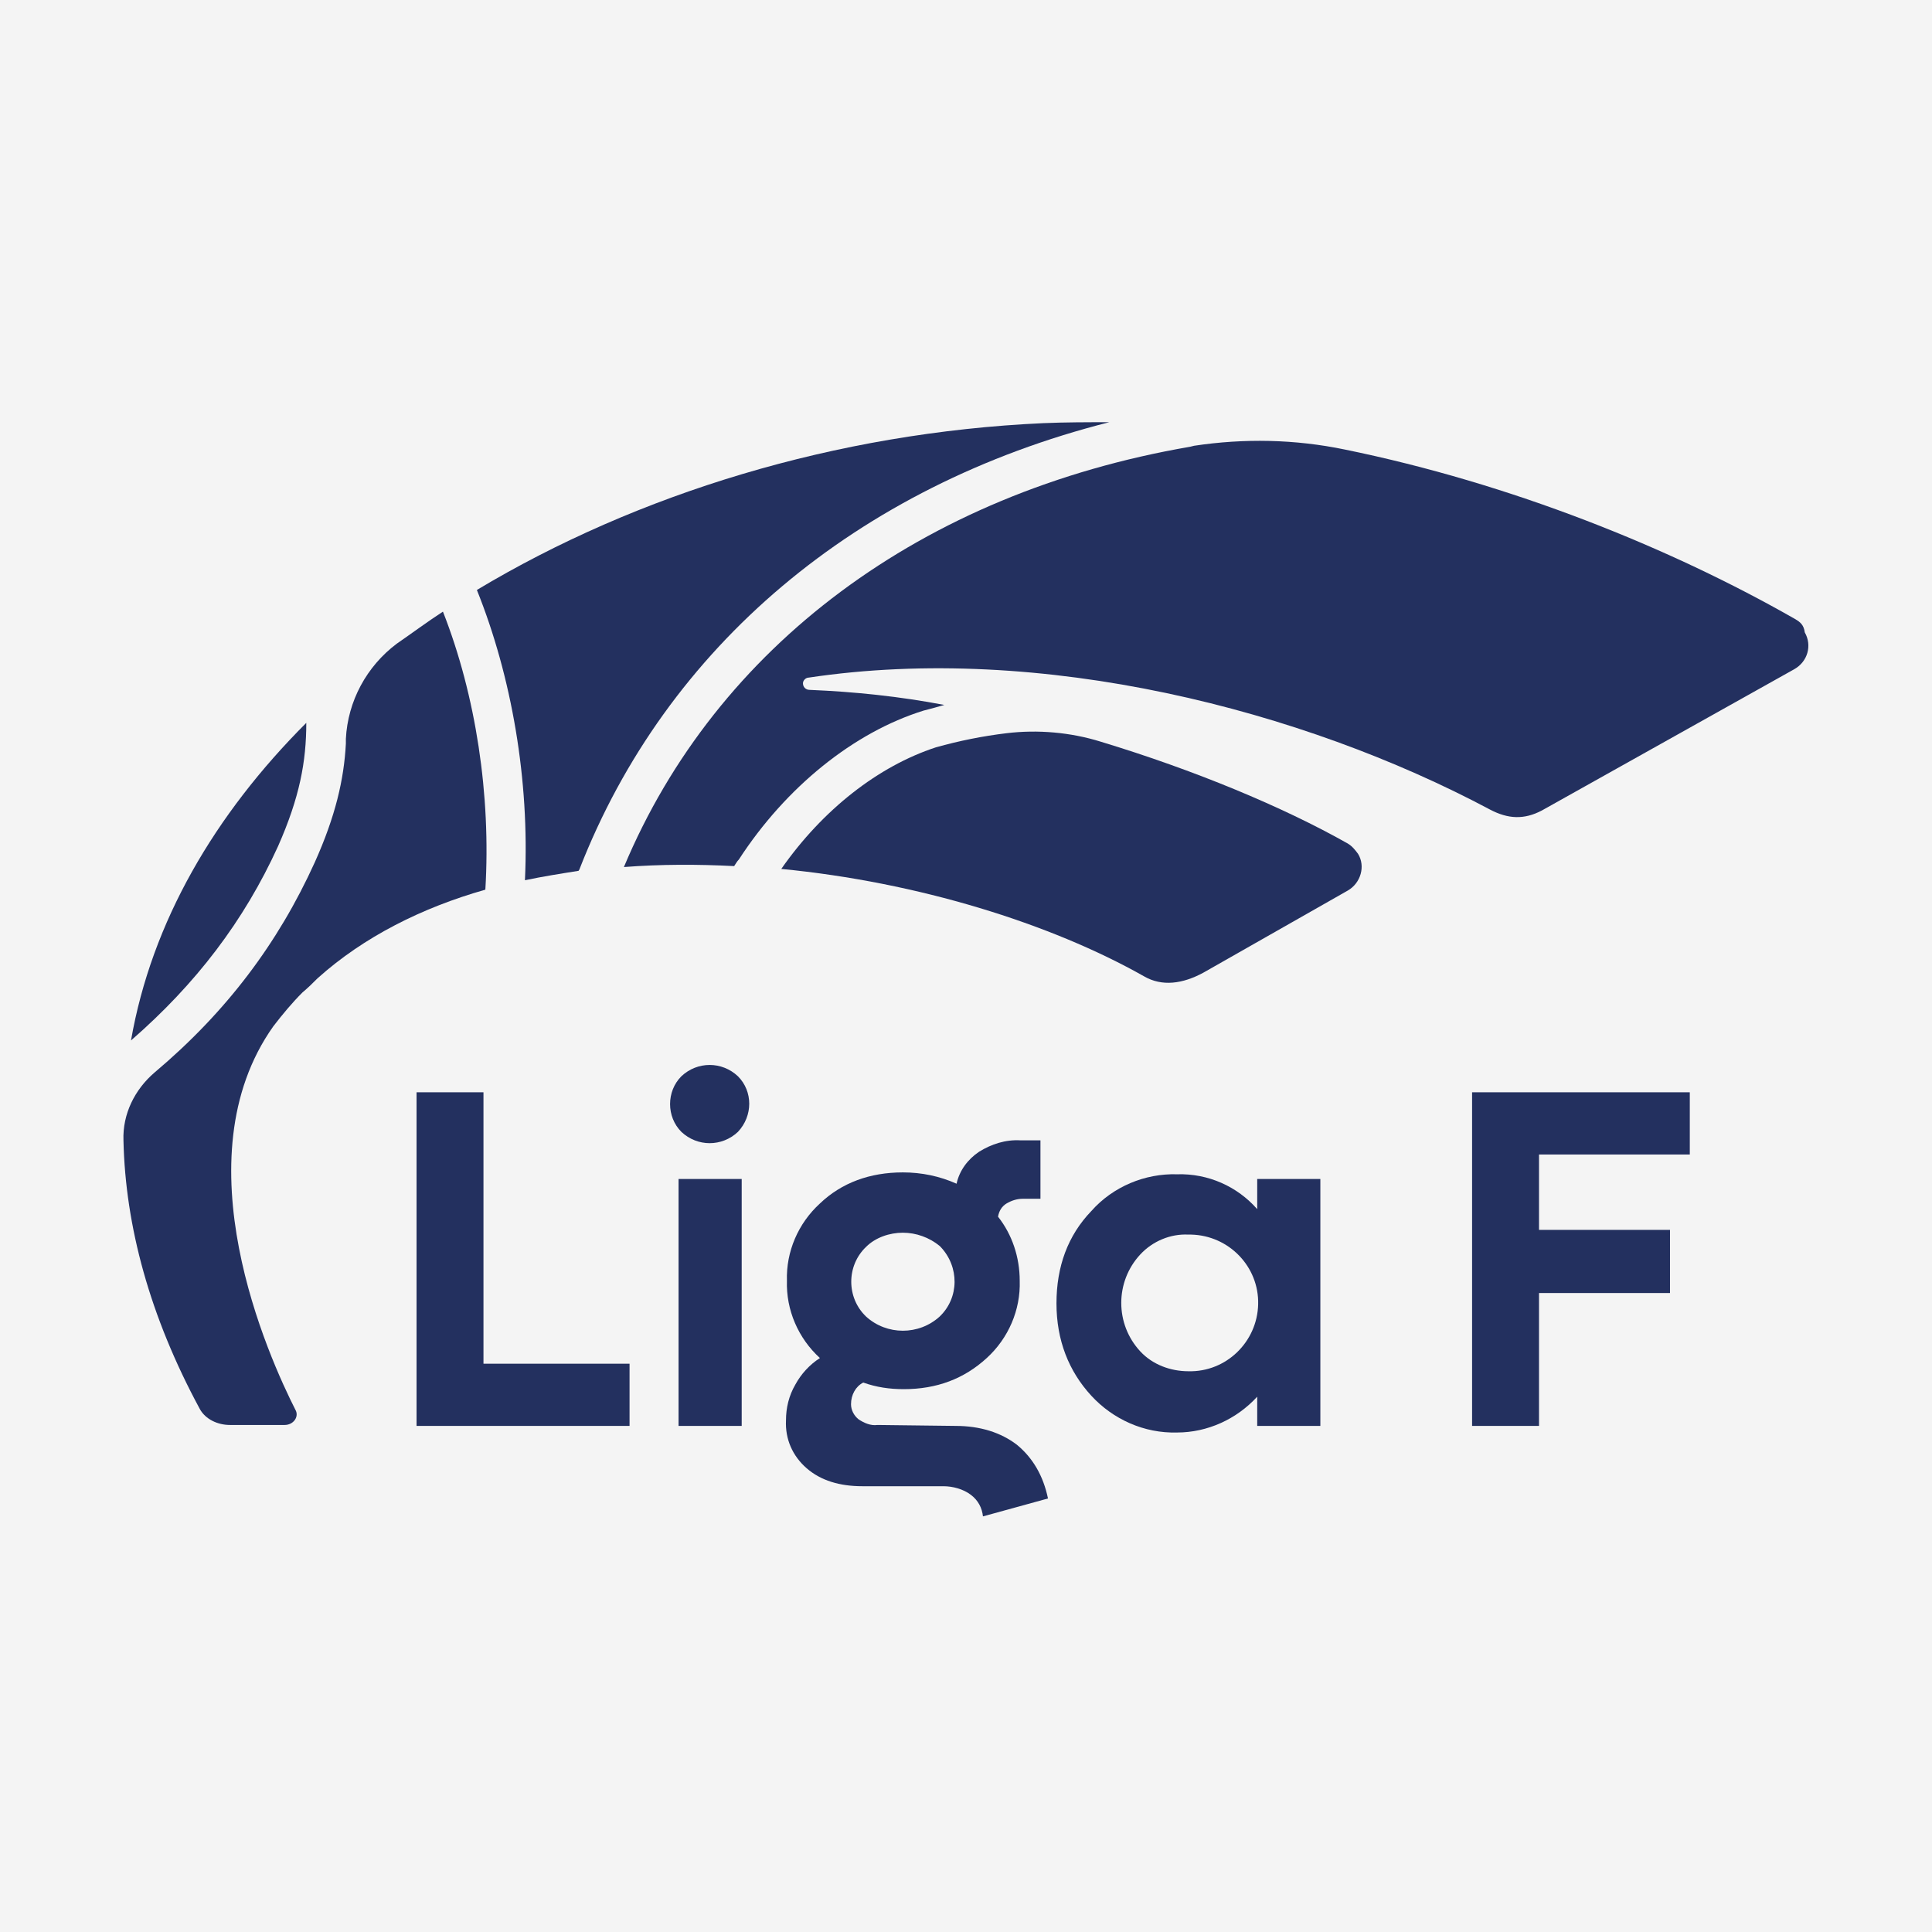
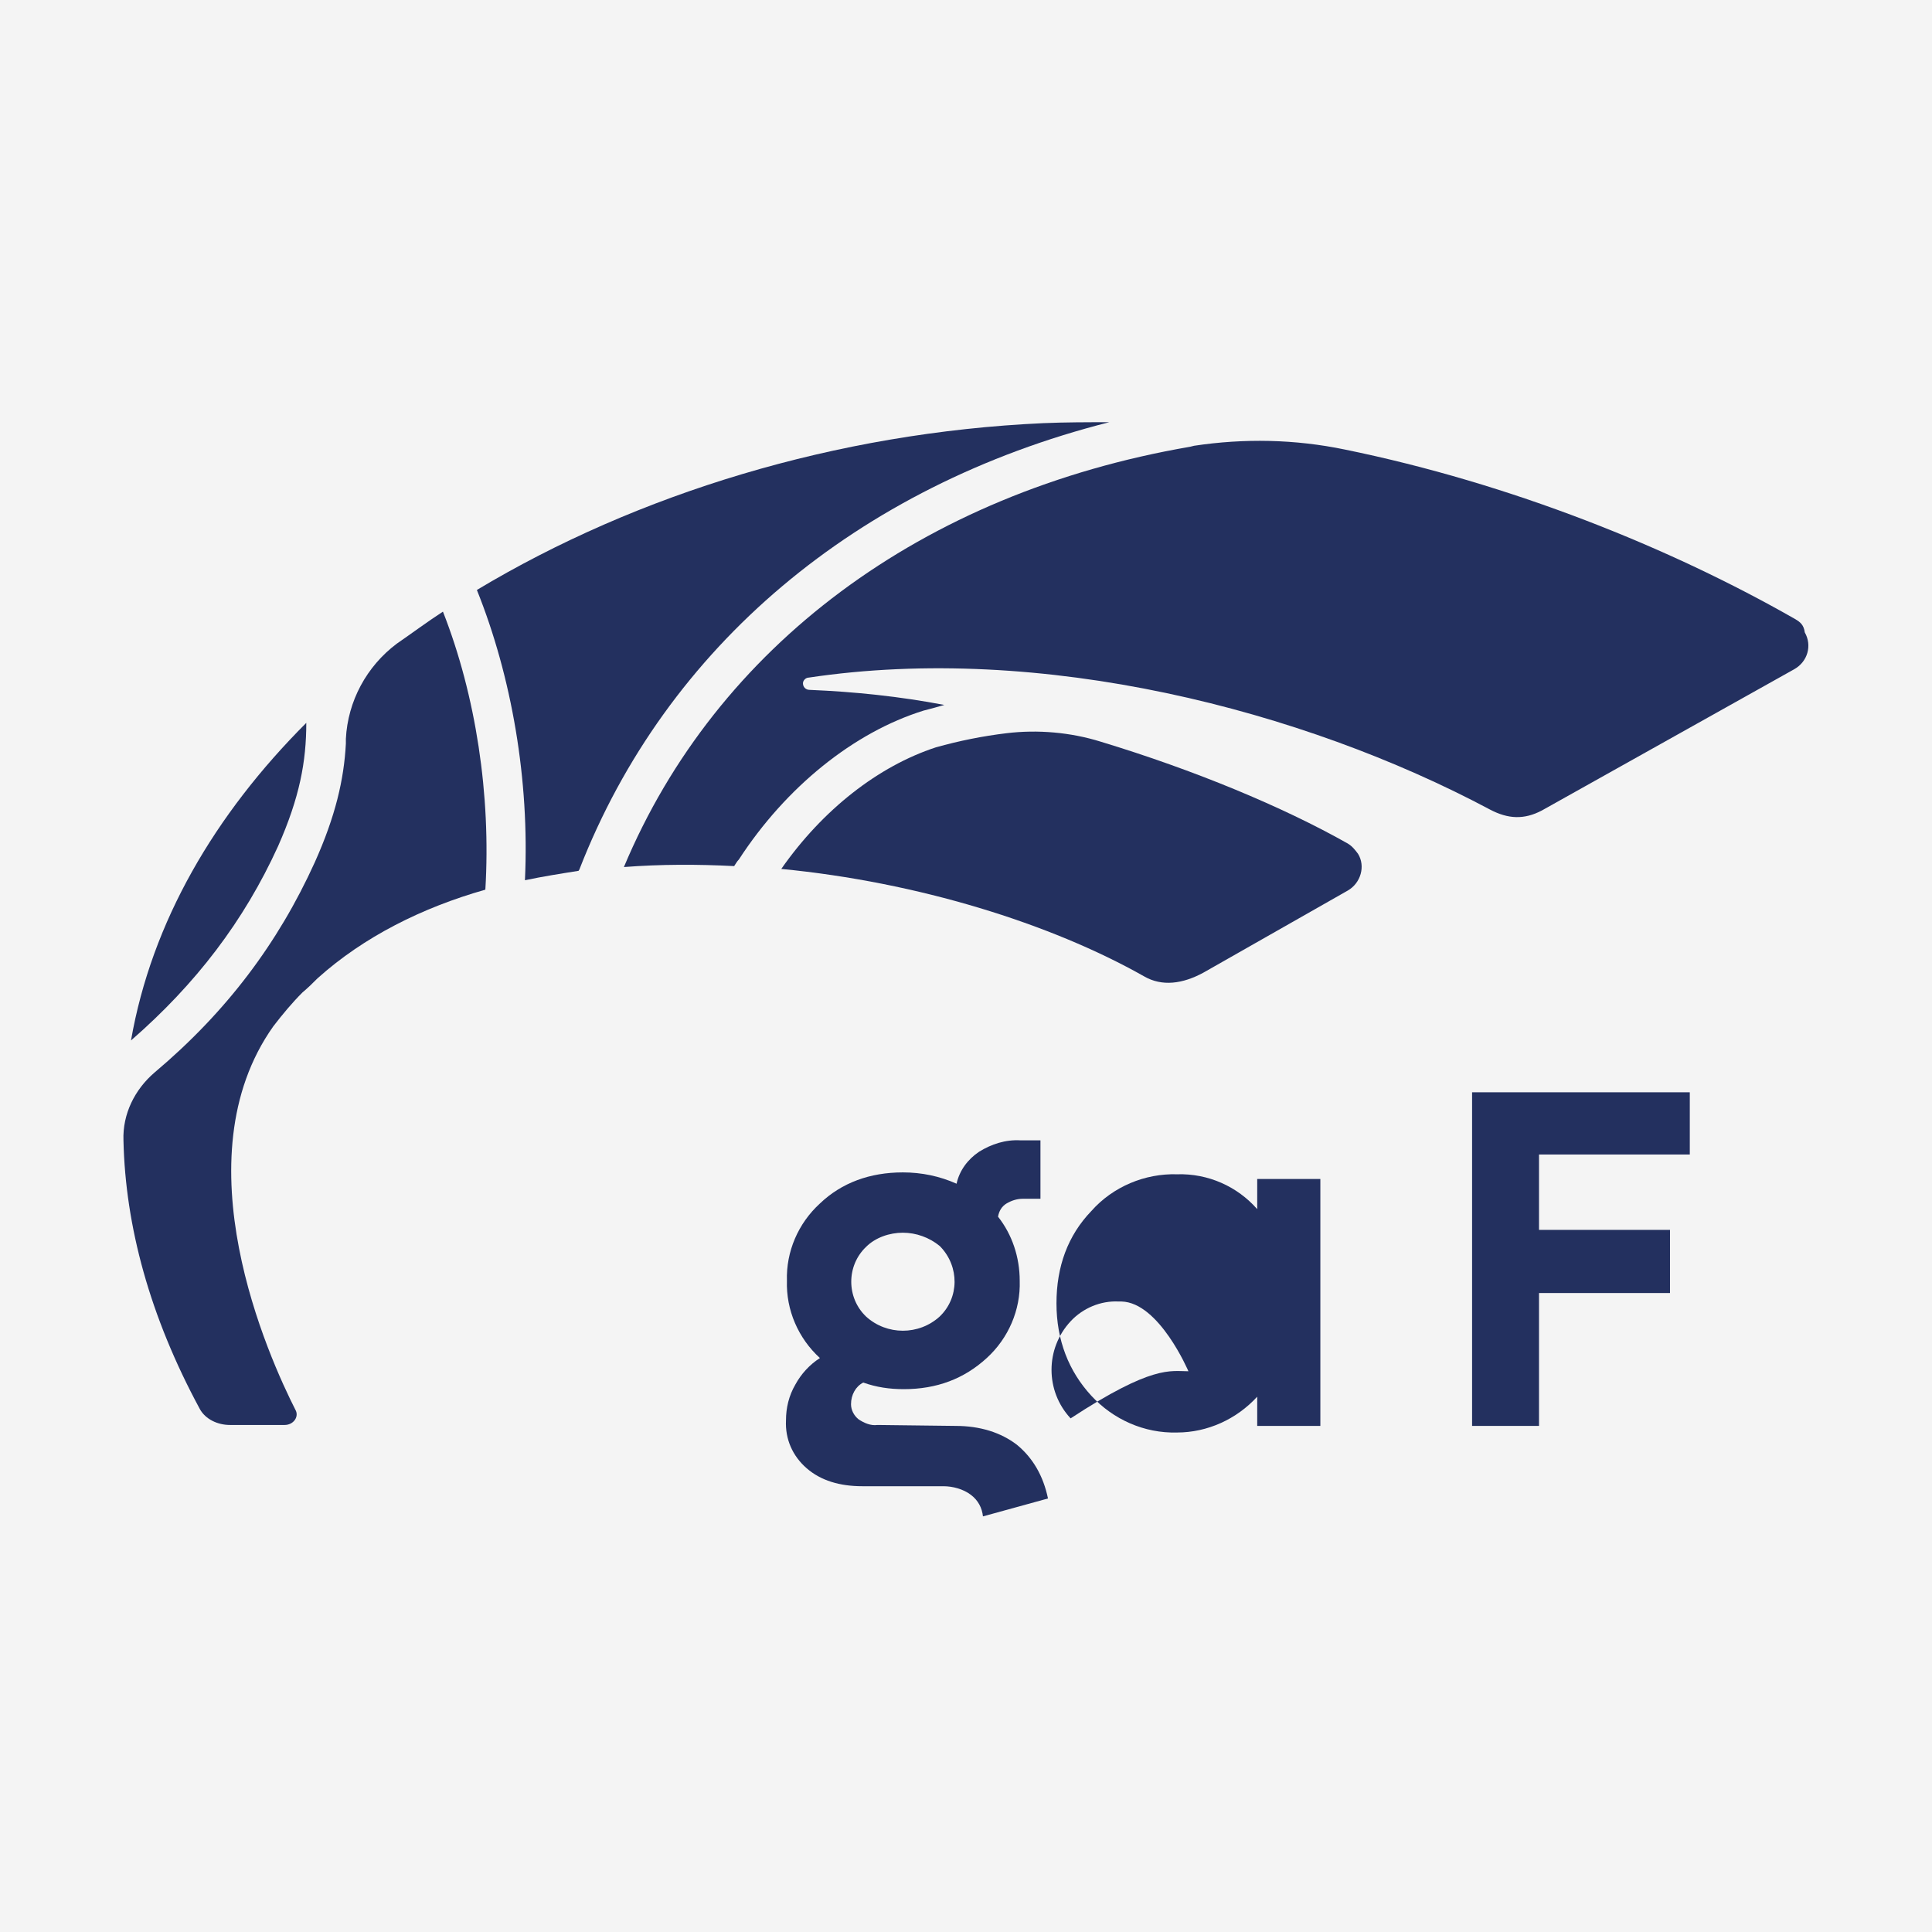
<svg xmlns="http://www.w3.org/2000/svg" version="1.1" id="Capa_2_00000069386627214116743680000018082226079895017911_" x="0px" y="0px" viewBox="0 0 205 205" style="enable-background:new 0 0 205 205;" xml:space="preserve">
  <style type="text/css">
	.st0{fill:#F4F4F4;}
	.st1{fill:#23305F;}
</style>
  <g id="Capa_1-2">
    <g>
      <rect y="0" class="st0" width="205" height="205" />
      <g>
        <path class="st1" d="M117.7,44.8c-2.3,0-4.7,0-7,0.1c-22,1-43.1,7.5-60.1,17.7c3.7,9.2,5.6,20.2,5.1,30.8c1.9-0.4,3.8-0.7,5.7-1     c0-0.1,0.1-0.1,0.1-0.2C70.7,68.6,90.9,51.6,117.7,44.8" />
        <path class="st1" d="M82.9,92.2c14.5,1.4,28.6,5.8,38.5,11.4c1.9,1.1,4.1,0.8,6.3-0.4l15.3-8.7c1.4-0.8,1.9-2.6,1.1-3.9     c-0.3-0.4-0.6-0.8-1.1-1.1c-6.9-3.9-16.3-7.8-26.2-10.8c-3.2-1-6.7-1.3-10-0.9c-2.5,0.3-5,0.8-7.5,1.5     C93.2,81.3,87.3,85.9,82.9,92.2" />
        <path class="st1" d="M29.5,89.8c2.3-5.2,3-9,3-13.1c-9.7,9.7-16.4,21.1-18.6,33.7C20.8,104.4,25.9,97.7,29.5,89.8" />
        <path class="st1" d="M47,64.9c-1.7,1.1-3.3,2.3-4.9,3.4c-3.2,2.4-5.2,6.1-5.4,10.1c0,0.2,0,0.3,0,0.5c-0.2,3.8-1.1,7.7-3.3,12.6     c-3.9,8.6-9.4,15.9-17,22.3l0,0c-2.1,1.8-3.4,4.4-3.3,7.2c0.2,9.1,2.8,18.7,8.1,28.5c0.6,1.1,1.9,1.7,3.2,1.7h5.8     c0.9,0,1.5-0.8,1.2-1.5c-2.9-5.7-12.4-26.7-2.4-40.8c1-1.3,2-2.5,3.1-3.6c0.6-0.5,1.1-1,1.6-1.5c4.9-4.4,11.1-7.5,17.8-9.4     C52.1,84.4,50.5,73.8,47,64.9" />
        <path class="st1" d="M190.5,65.7c-13.3-7.6-30.2-14.4-47.8-18c-5.3-1.1-10.7-1.2-16-0.4l-0.4,0.1c-28.5,4.9-50.3,21.2-60.1,44.6     c3.9-0.3,7.8-0.3,11.7-0.1c0.2-0.3,0.3-0.5,0.5-0.7c5-7.7,12.2-13.5,19.6-15.8c0.8-0.2,1.5-0.4,2.2-0.6     c-4.7-0.9-9.5-1.4-14.3-1.6c-0.4,0-0.7-0.3-0.7-0.7c0-0.3,0.3-0.6,0.6-0.6c24.7-3.7,52.4,3.4,72.3,14c1.9,1,3.6,1.1,5.5,0.1     l26.8-15c1.4-0.8,1.9-2.5,1.1-3.9C191.4,66.3,191,66,190.5,65.7" />
-         <polygon class="st1" points="51.3,144.7 66.8,144.7 66.8,151.3 44.2,151.3 44.2,115.9 51.3,115.9    " />
-         <path class="st1" d="M78.3,120.1c-1.7,1.6-4.3,1.6-6,0c-1.6-1.6-1.6-4.3,0-5.9c1.7-1.6,4.3-1.6,6,0     C79.9,115.8,79.9,118.4,78.3,120.1 M72,125.1h6.7v26.2H72V125.1z" />
        <path class="st1" d="M101.4,151.3c2.6,0,4.8,0.7,6.5,2c1.7,1.4,2.8,3.3,3.3,5.7l-6.9,1.9c-0.1-0.9-0.5-1.7-1.3-2.3     c-0.8-0.6-1.9-0.9-2.9-0.9h-8.6c-2.4,0-4.4-0.6-5.9-1.9c-1.5-1.3-2.3-3.1-2.2-5.1c0-1.3,0.3-2.6,1-3.8c0.6-1.1,1.5-2.1,2.6-2.8     c-2.3-2.1-3.6-5.1-3.5-8.2c-0.1-3.1,1.2-6.1,3.5-8.2c2.3-2.2,5.3-3.3,8.8-3.3c2,0,3.9,0.4,5.7,1.2c0.3-1.4,1.2-2.6,2.4-3.4     c1.3-0.8,2.8-1.3,4.4-1.2h2.1v6.2h-1.9c-0.6,0-1.2,0.2-1.7,0.5c-0.5,0.3-0.8,0.8-0.9,1.4c1.5,1.9,2.3,4.3,2.3,6.8     c0.1,3.1-1.2,6.1-3.5,8.2c-2.4,2.2-5.3,3.3-8.8,3.3c-1.5,0-2.9-0.2-4.3-0.7c-0.8,0.4-1.3,1.3-1.3,2.3c0,0.6,0.3,1.2,0.8,1.6     c0.6,0.4,1.3,0.7,2,0.6L101.4,151.3z M95.8,130.8c-1.4,0-2.9,0.5-3.9,1.5c-2.1,2-2.1,5.4,0,7.4c0,0,0,0,0,0c2.2,2,5.6,2,7.8,0     c2.1-2,2.1-5.3,0.1-7.4c0,0,0,0-0.1-0.1C98.6,131.3,97.2,130.8,95.8,130.8" />
-         <path class="st1" d="M133.4,125.1h6.7v26.2h-6.7v-3.1c-2.2,2.4-5.3,3.8-8.5,3.8c-3.5,0.1-6.8-1.4-9.1-3.9     c-2.4-2.6-3.7-5.9-3.7-9.8c0-3.9,1.2-7.2,3.7-9.8c2.3-2.6,5.7-4,9.1-3.9c3.3-0.1,6.4,1.3,8.5,3.7V125.1z M126.1,145.5     c4,0.1,7.3-3.1,7.4-7.1s-3.1-7.3-7.1-7.4c-0.1,0-0.2,0-0.3,0c-1.9-0.1-3.8,0.7-5.1,2.1c-2.7,2.9-2.7,7.4,0,10.3     C122.3,144.8,124.2,145.5,126.1,145.5" />
+         <path class="st1" d="M133.4,125.1h6.7v26.2h-6.7v-3.1c-2.2,2.4-5.3,3.8-8.5,3.8c-3.5,0.1-6.8-1.4-9.1-3.9     c-2.4-2.6-3.7-5.9-3.7-9.8c0-3.9,1.2-7.2,3.7-9.8c2.3-2.6,5.7-4,9.1-3.9c3.3-0.1,6.4,1.3,8.5,3.7V125.1z M126.1,145.5     s-3.1-7.3-7.1-7.4c-0.1,0-0.2,0-0.3,0c-1.9-0.1-3.8,0.7-5.1,2.1c-2.7,2.9-2.7,7.4,0,10.3     C122.3,144.8,124.2,145.5,126.1,145.5" />
        <polygon class="st1" points="179.3,122.5 163.3,122.5 163.3,130.5 177.2,130.5 177.2,137.2 163.3,137.2 163.3,151.3 156.2,151.3      156.2,115.9 179.3,115.9    " />
      </g>
    </g>
  </g>
</svg>